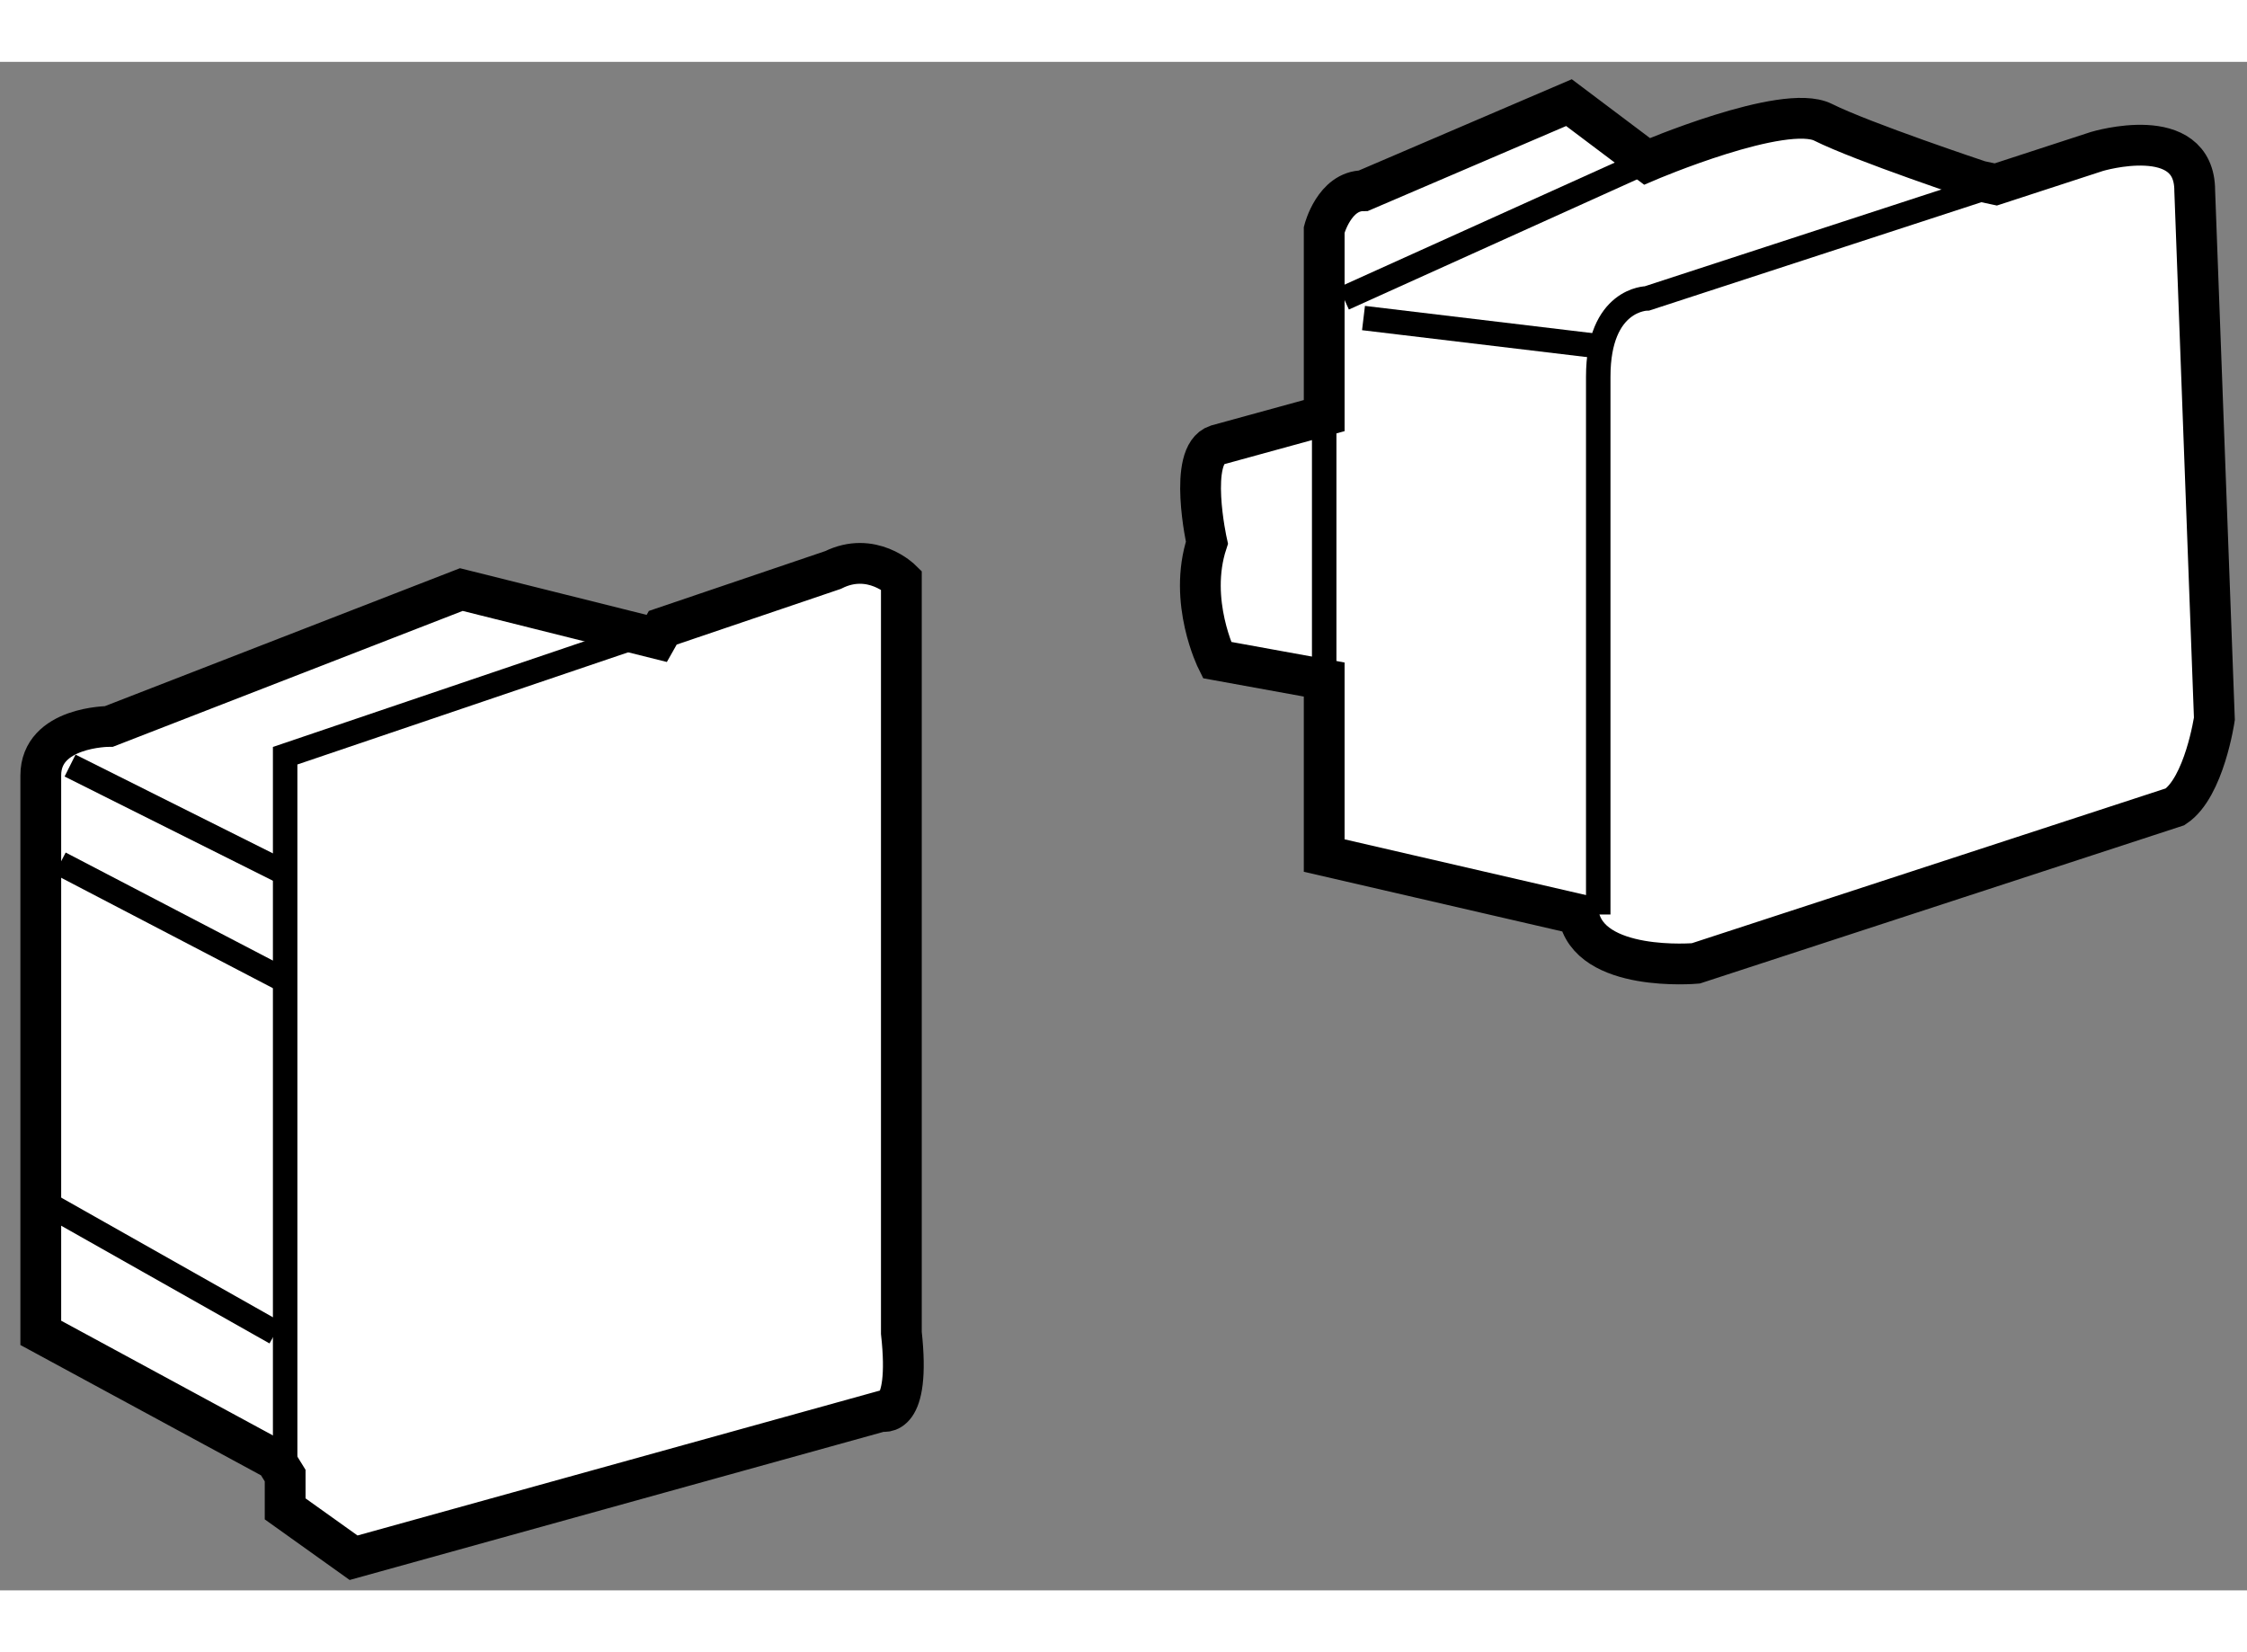
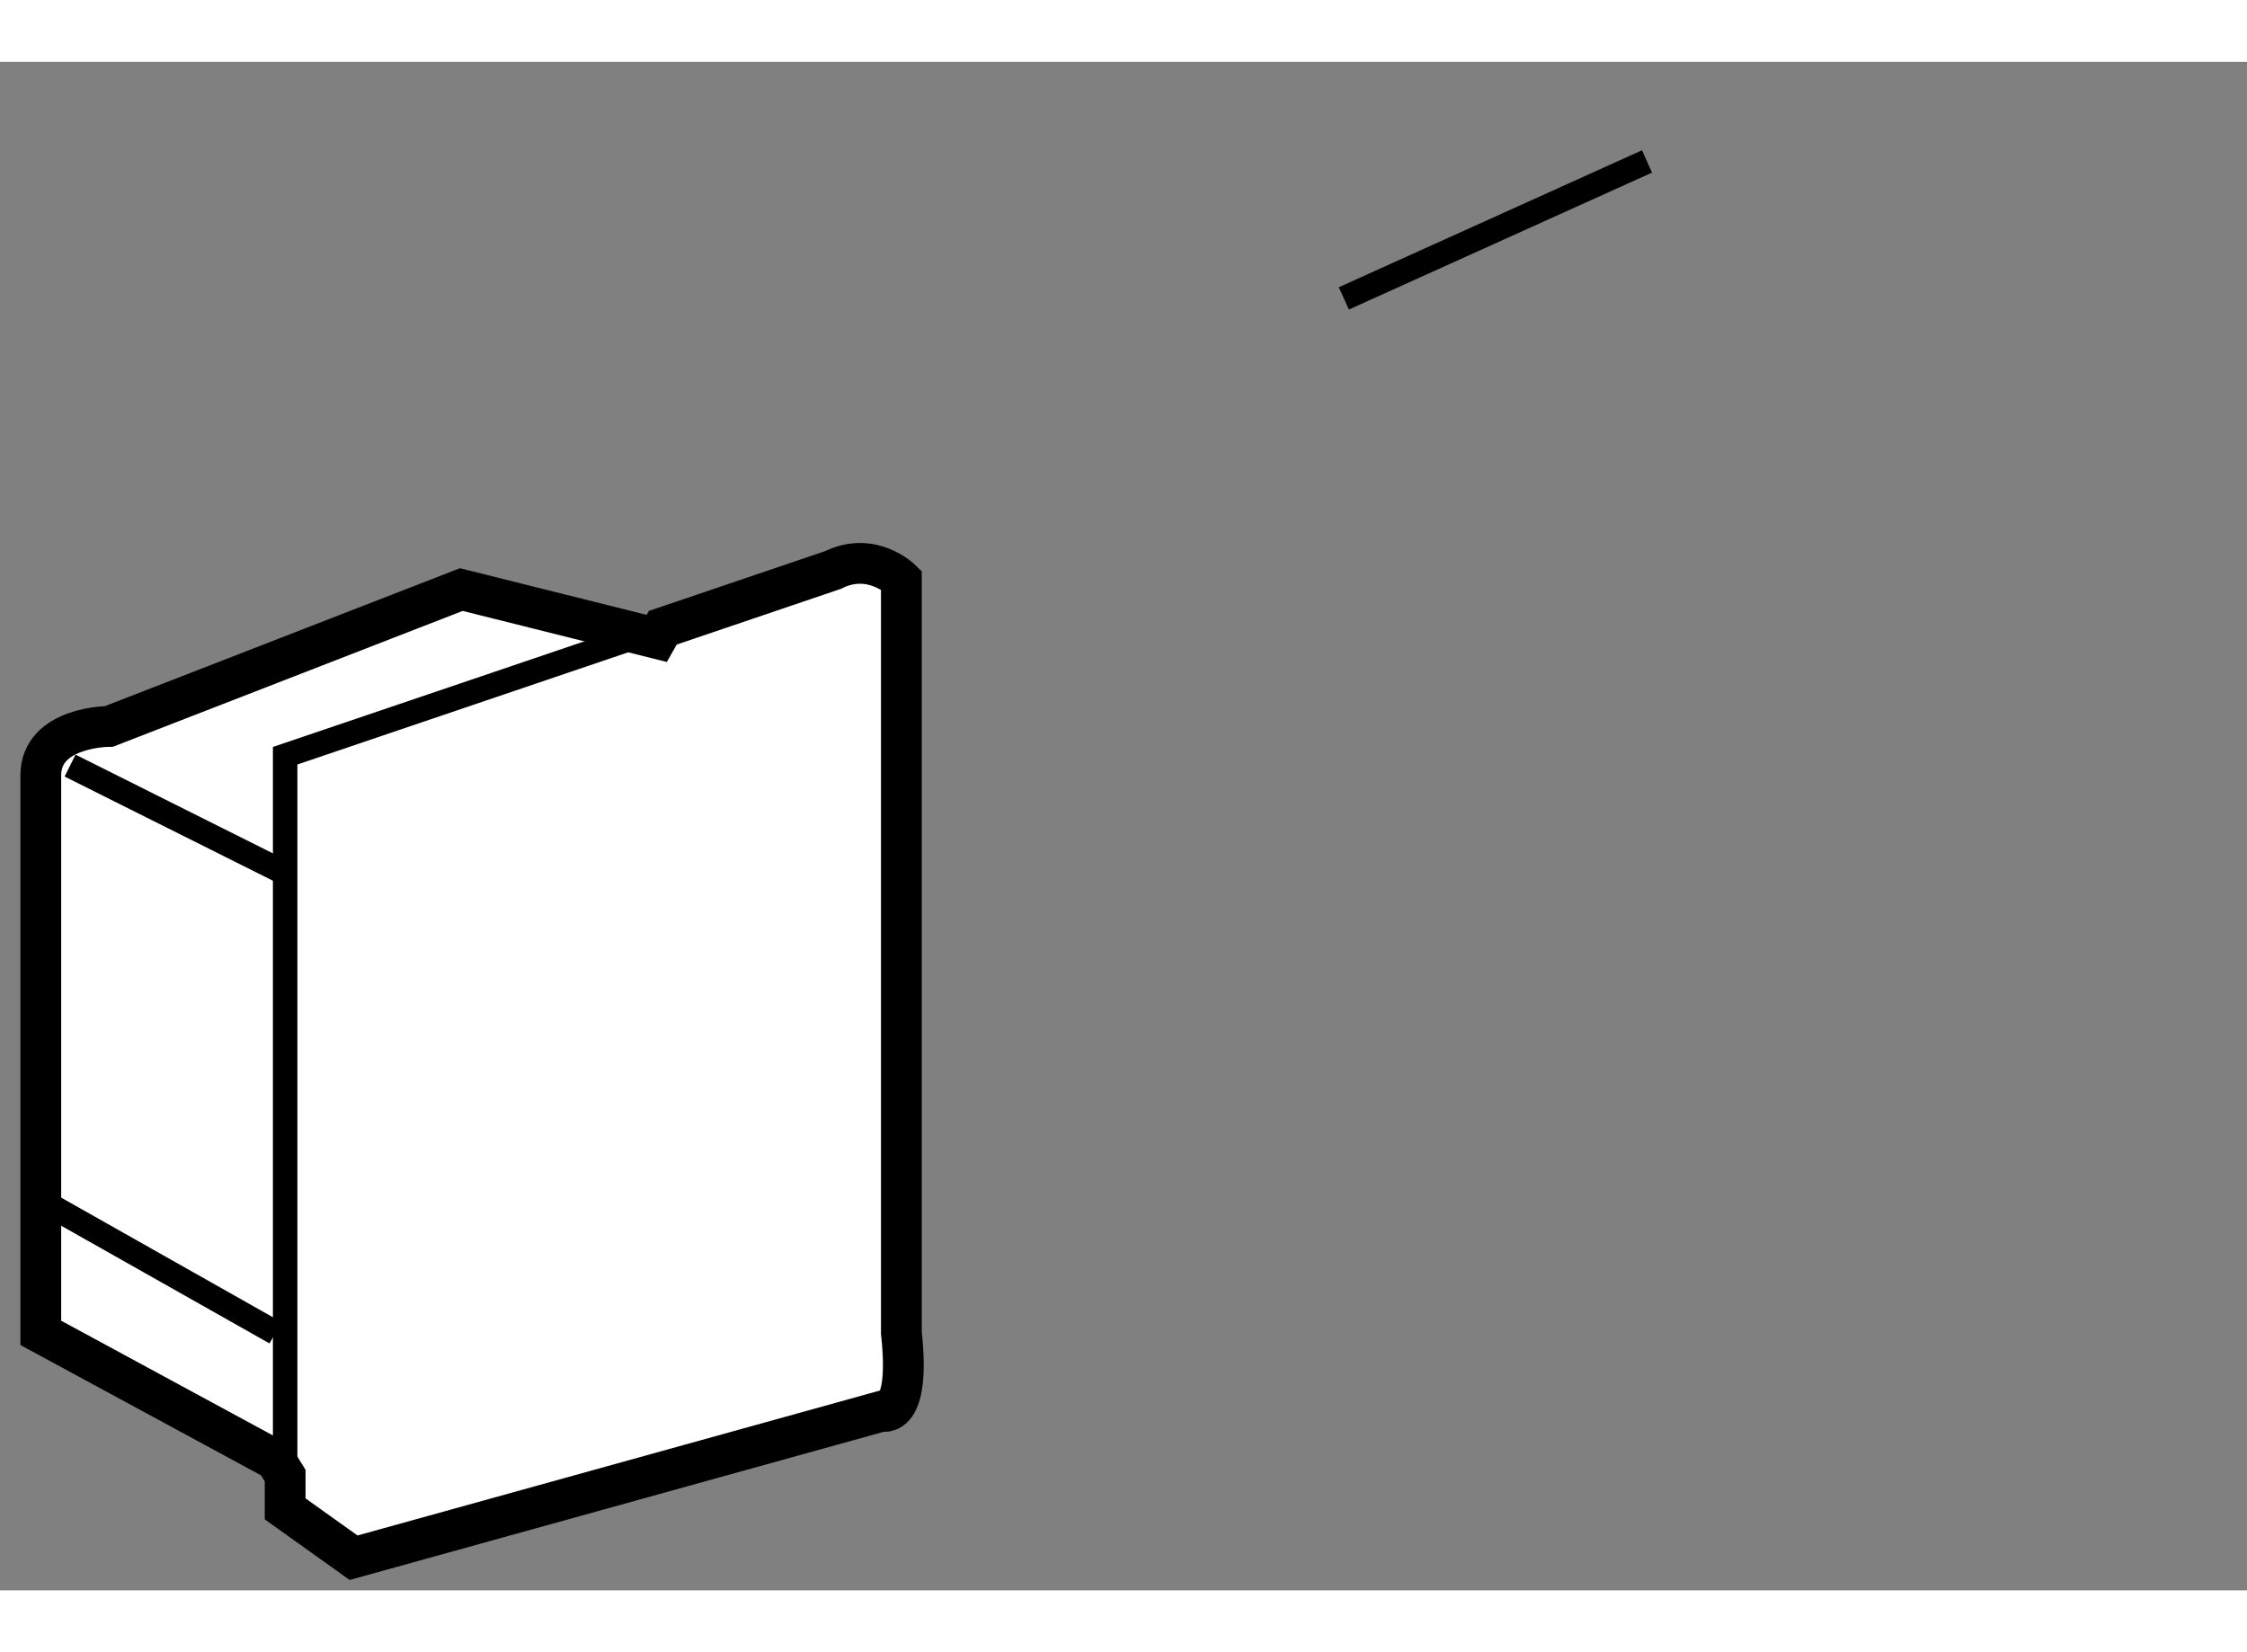
<svg xmlns="http://www.w3.org/2000/svg" version="1.1" x="0px" y="0px" width="244.8px" height="180px" viewBox="211.216 142.784 27.549 18.74" enable-background="new 0 0 244.8 180" xml:space="preserve">
  <rect x="211.216" y="142.784" width="27.549" height="18.74" fill="#808080" stroke="none" />
  <g>
-     <path fill="#FFFFFF" stroke="#000000" stroke-width="0.5" d="M235.488,144.245c0,0-1.438-0.479-1.92-0.72     c-0.479-0.24-2.159,0.479-2.159,0.479l-0.957-0.72l-2.52,1.08c-0.358,0-0.481,0.479-0.481,0.479v2.278l-1.315,0.361     c-0.363,0.118-0.123,1.198-0.123,1.198c-0.236,0.719,0.123,1.438,0.123,1.438l1.315,0.239v2.158l3.118,0.72     c0.122,0.719,1.438,0.602,1.438,0.602l5.877-1.92c0.358-0.238,0.481-1.079,0.481-1.079l-0.241-6.475     c0-0.84-1.197-0.481-1.197-0.481l-1.242,0.405L235.488,144.245z" />
-     <path fill="none" stroke="#000000" stroke-width="0.3" d="M235.686,144.289l-4.276,1.395c0,0-0.599,0-0.599,0.96v6.594" />
    <line fill="none" stroke="#000000" stroke-width="0.3" x1="231.409" y1="144.005" x2="227.692" y2="145.684" />
-     <line fill="none" stroke="#000000" stroke-width="0.3" x1="227.451" y1="147.122" x2="227.451" y2="150.481" />
-     <line fill="none" stroke="#000000" stroke-width="0.3" x1="227.933" y1="145.925" x2="230.932" y2="146.284" />
  </g>
  <g>
    <path fill="#FFFFFF" stroke="#000000" stroke-width="0.5" d="M219.268,149.853l-2.396-0.599l-4.32,1.678c0,0-0.836,0-0.836,0.601     v6.834l2.878,1.559l0.118,0.191v0.408l0.839,0.599l6.477-1.797c0,0,0.358,0.12,0.239-0.96v-9.232c0,0-0.362-0.358-0.838-0.121     l-2.087,0.708L219.268,149.853z" />
    <polyline fill="none" stroke="#000000" stroke-width="0.3" points="219.342,149.721 214.712,151.291 214.712,160.116   " />
-     <line fill="none" stroke="#000000" stroke-width="0.3" x1="211.952" y1="152.611" x2="214.712" y2="154.05" />
    <line fill="none" stroke="#000000" stroke-width="0.3" x1="211.835" y1="156.807" x2="214.594" y2="158.366" />
    <line fill="none" stroke="#000000" stroke-width="0.3" x1="212.075" y1="151.412" x2="214.712" y2="152.731" />
  </g>
</svg>